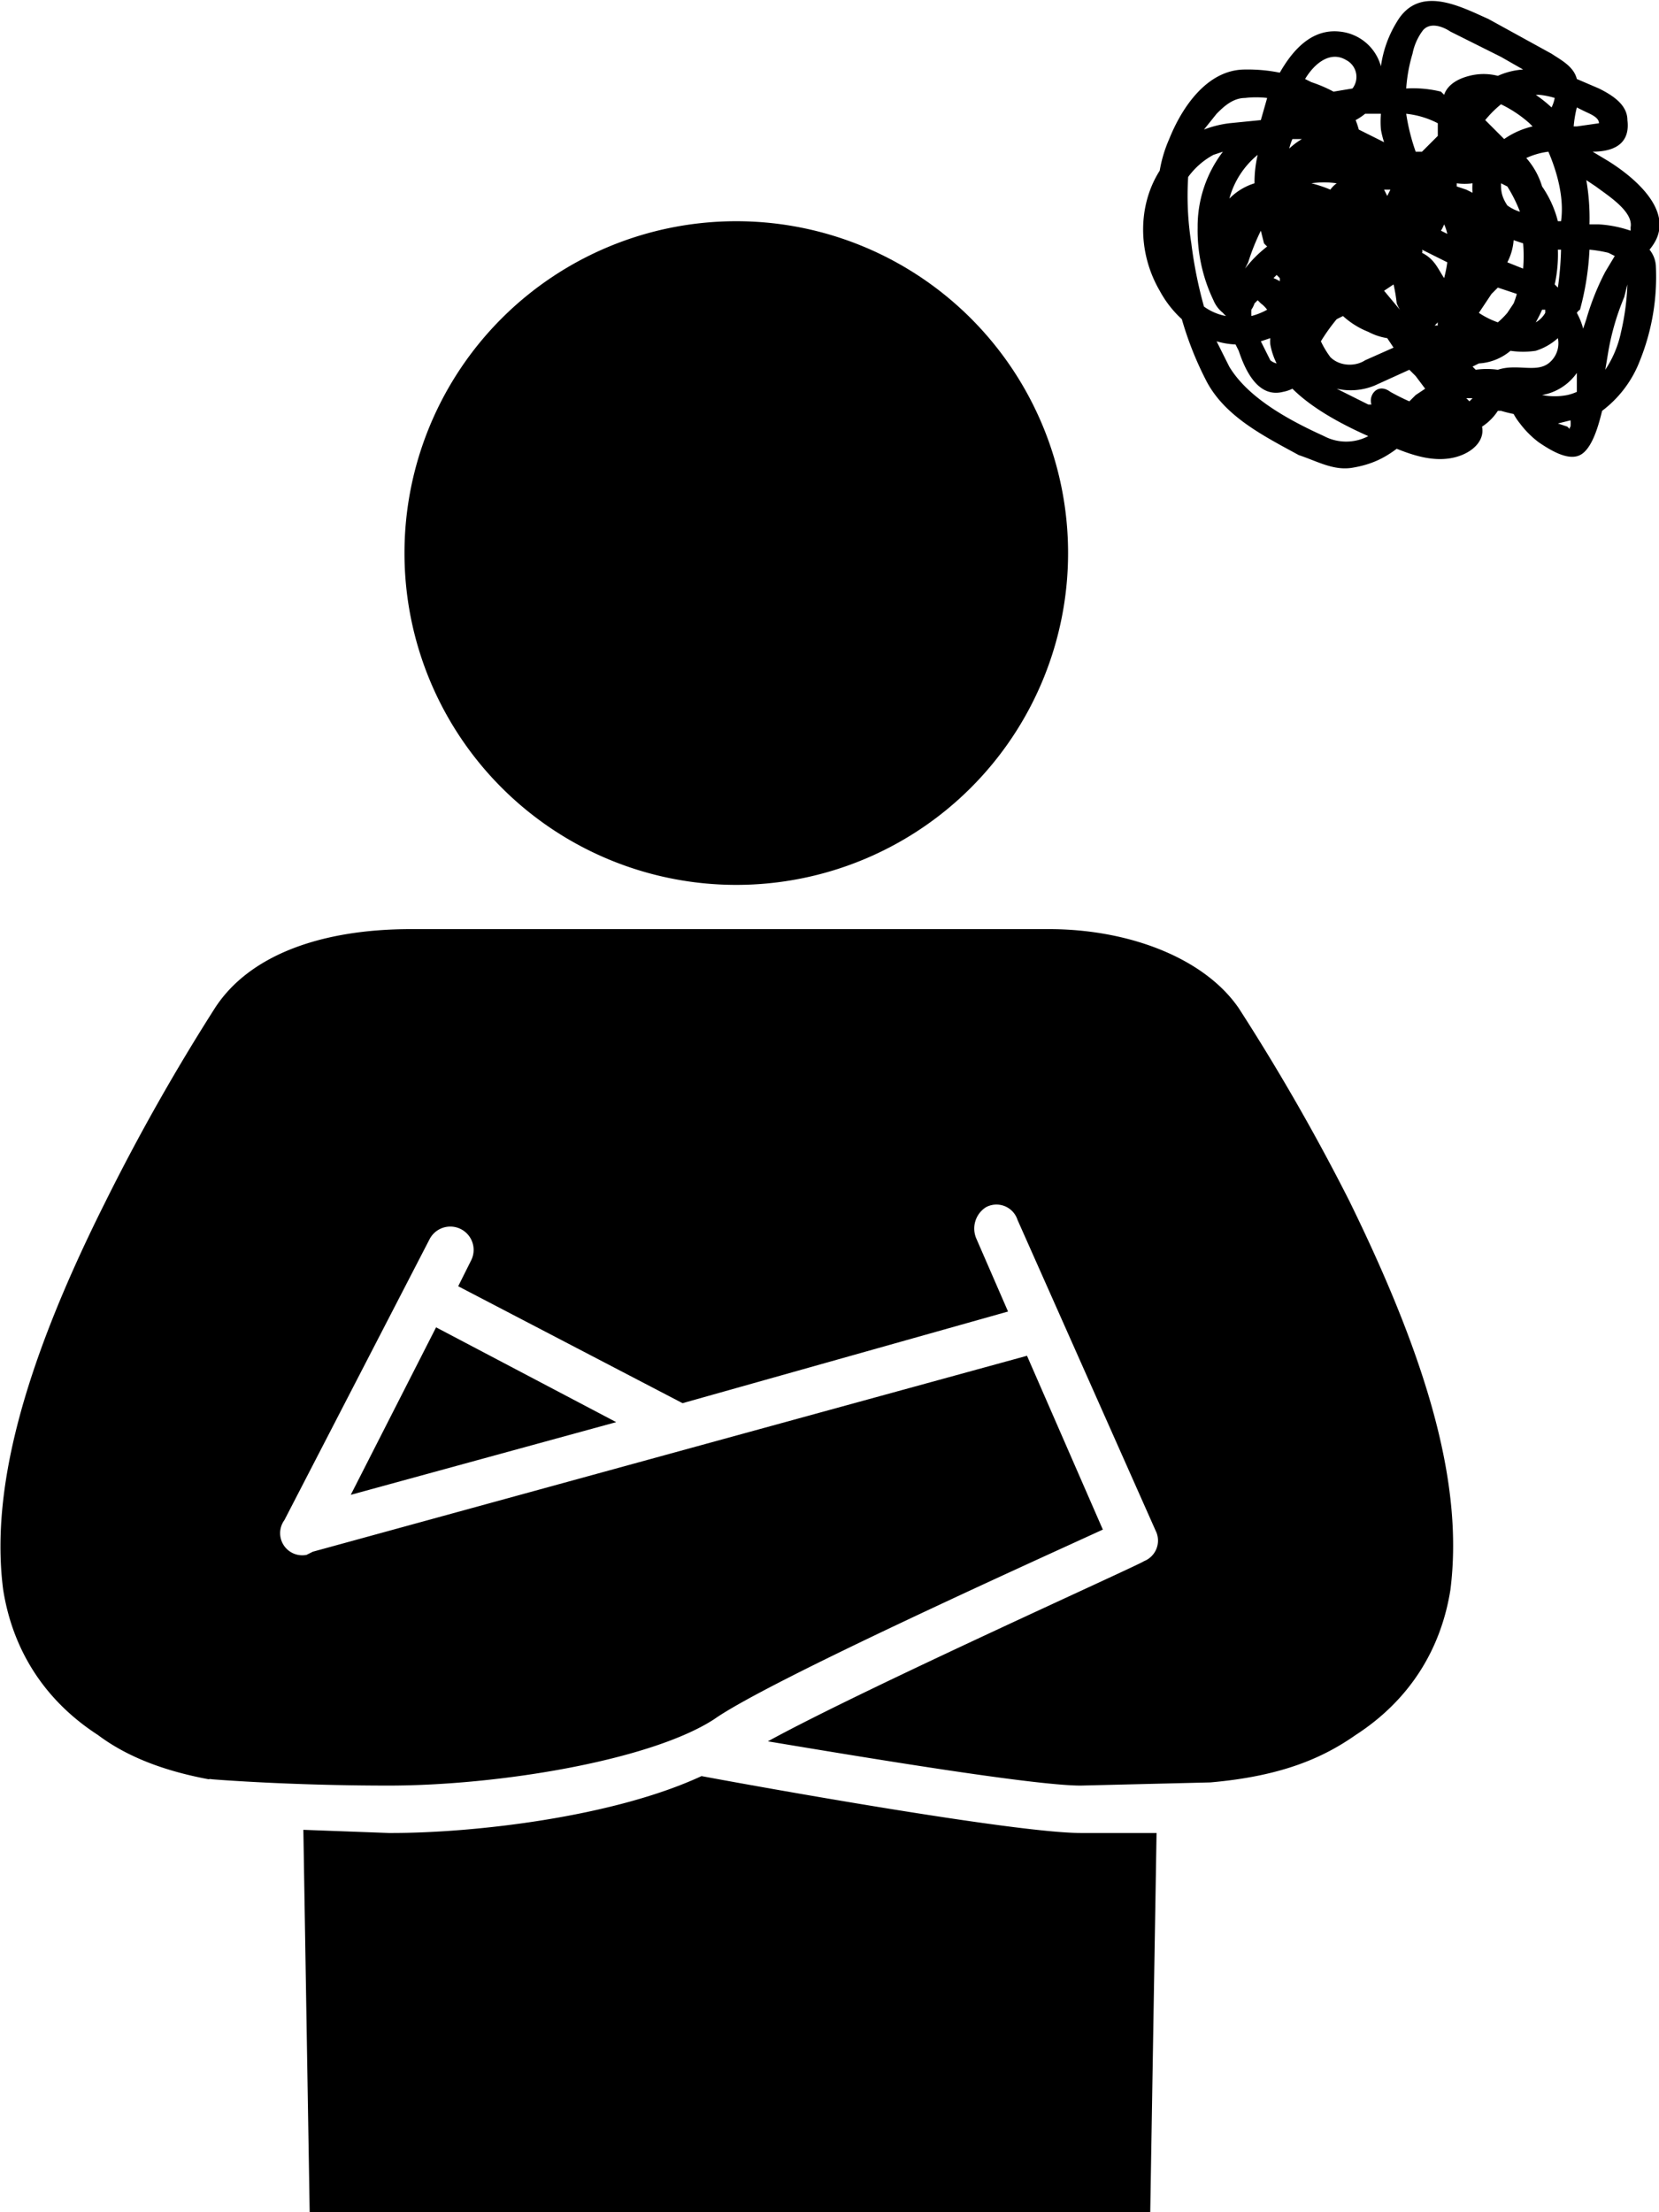
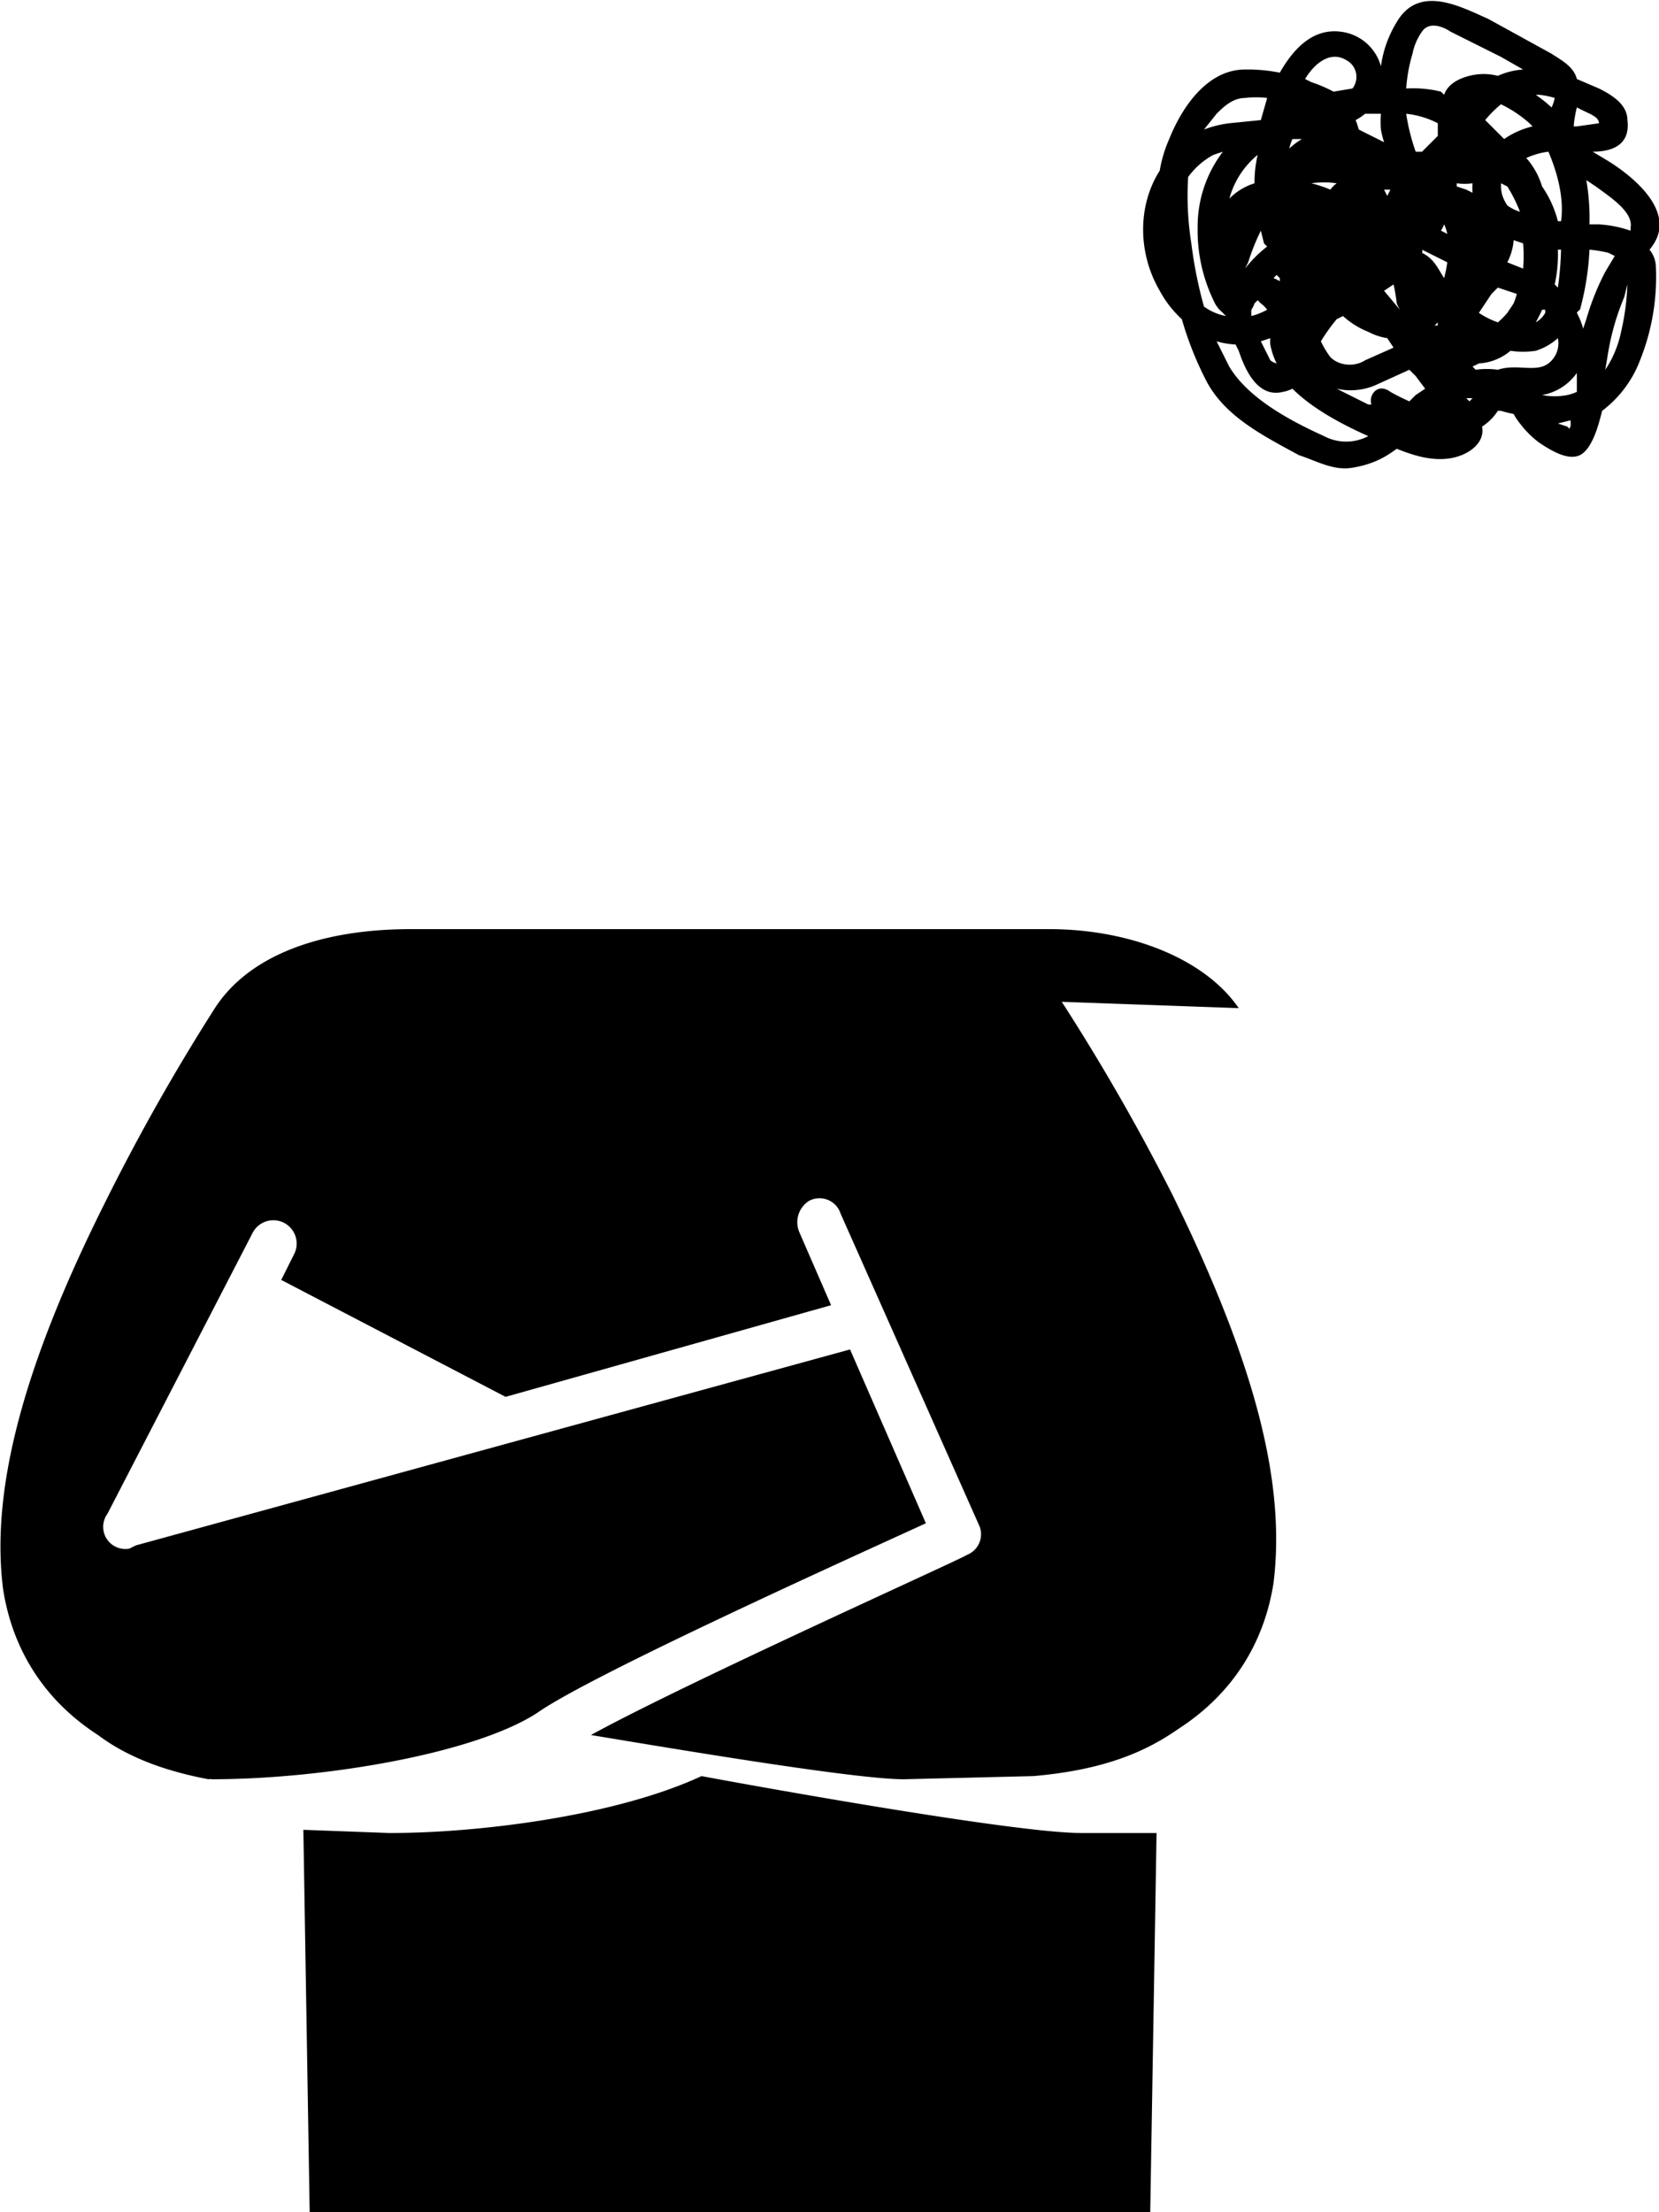
<svg xmlns="http://www.w3.org/2000/svg" viewBox="0 0 525 700">
  <defs />
-   <path d="M233 280a105 105 0 10-105-105 105 105 0 00105 105zM111 473l84-23-57-30-27 53z" />
-   <path d="M392 319c-11-16-35-25-60-25H130c-28 0-51 8-62 25a663 663 0 00-35 62C7 433-3 472 1 503c3 19 13 35 30 46 8 6 19 11 35 14a2 2 0 011 0s24 2 56 2c35 0 83-8 103-21 17-12 99-49 123-60l-24-55-226 62-2 1a7 7 0 01-7-11l46-89a7 7 0 0113 7l-4 8 71 37 103-29-10-23a8 8 0 013-10 7 7 0 0110 4l44 99a7 7 0 01-4 9c-1 1-88 40-119 57 30 5 84 14 99 14l41-1c23-2 36-8 46-15 17-11 27-27 30-46 4-32-6-70-32-123a676 676 0 00-35-61z" />
+   <path d="M392 319c-11-16-35-25-60-25H130c-28 0-51 8-62 25a663 663 0 00-35 62C7 433-3 472 1 503c3 19 13 35 30 46 8 6 19 11 35 14a2 2 0 011 0c35 0 83-8 103-21 17-12 99-49 123-60l-24-55-226 62-2 1a7 7 0 01-7-11l46-89a7 7 0 0113 7l-4 8 71 37 103-29-10-23a8 8 0 013-10 7 7 0 0110 4l44 99a7 7 0 01-4 9c-1 1-88 40-119 57 30 5 84 14 99 14l41-1c23-2 36-8 46-15 17-11 27-27 30-46 4-32-6-70-32-123a676 676 0 00-35-61z" />
  <path d="M342 580c-21 0-104-15-120-18-28 13-72 18-98 18h-1l-27-1 2 121h266l2-120h-19zM522 79a16 16 0 002-3c5-10-7-20-15-25l-5-3c6 0 12-2 11-10 0-5-5-8-9-10l-7-3c-1-4-5-6-8-8L471 6c-9-4-22-11-29 1a36 36 0 00-5 14 15 15 0 00-13-11c-9-1-15 6-19 13a51 51 0 00-11-1c-12 0-20 12-24 22a42 42 0 00-3 10c-7 11-7 26 0 38a34 34 0 007 9 106 106 0 008 20c6 11 18 17 29 23 6 2 11 5 17 4s10-3 14-6c5 2 11 4 17 3s11-5 10-10a17 17 0 005-5h1a47 47 0 004 1 19 19 0 002 3 30 30 0 006 6c3 2 9 6 13 4s6-10 7-14a36 36 0 0012-16 71 71 0 005-30 9 9 0 00-2-5zm-57 48a11 11 0 00-1-1h2zm-88-50a96 96 0 01-1-21 24 24 0 018-7l3-1a39 39 0 00-8 24 51 51 0 005 23 10 10 0 003 4 7 7 0 001 1 17 17 0 01-7-3 138 138 0 01-4-20zm110-47a24 24 0 015 1 12 12 0 01-1 3 43 43 0 00-5-4zm7 40h-1a34 34 0 00-5-11 24 24 0 00-5-9 24 24 0 017-2c3 7 5 15 4 22zm-4 45c-4 3-10 0-16 2a25 25 0 00-7 0l-1-1 2-1a17 17 0 0010-4 27 27 0 008 0 19 19 0 007-4 8 8 0 01-3 8zm-33 15h-1zm-61-30a17 17 0 010-2 8 8 0 001-2l1-1 1 1a10 10 0 012 2 21 21 0 01-5 2zm93-2v1a8 8 0 01-3 3 40 40 0 002-4zm-86-10l1-1 1 1v1a11 11 0 00-2-1zm40 10l-5-6 3-2a51 51 0 011 6 16 16 0 001 2zm23-40a16 16 0 000 3l-2-1-3-1v-1a19 19 0 005 0zm11 1a46 46 0 014 8 13 13 0 01-4-2c-2-3-2-5-2-7zm2 37l-2 3a26 26 0 01-3 3 27 27 0 01-6-3l4-6 2-2 6 2a24 24 0 01-1 3zm-58-36a42 42 0 00-6-2 28 28 0 018 0 9 9 0 00-2 2zm36 11a13 13 0 011 3l-2-1a12 12 0 001-2zm20 12a18 18 0 002-7l3 1a48 48 0 010 8zm-38-21l-1-2h2zm11 18a1 1 0 000-1l8 4a39 39 0 01-1 5c-2-3-3-6-7-8zm-42-33a16 16 0 011-3h3a23 23 0 00-4 3zm-14 38l1-2a69 69 0 014-10l1 4a18 18 0 001 1 39 39 0 00-7 7zm57 10zm4 7a4 4 0 000 1h-1zm-58-44a19 19 0 00-9 6 12 12 0 011-1 27 27 0 019-14 38 38 0 00-1 9zm21 50a60 60 0 015-7l2-1a26 26 0 008 5 19 19 0 006 2l2 3-9 4c-3 2-8 2-11-1a29 29 0 01-3-5zm75-17l-1-1a44 44 0 001-11h1a101 101 0 01-1 12zm-9-52l1 1a26 26 0 00-9 4l-1-1-5-5a35 35 0 015-5 39 39 0 019 6zm-29 0v4l-5 5h-2a65 65 0 01-3-12 28 28 0 0110 3zm-18-3a30 30 0 000 5 30 30 0 001 4l-8-4a28 28 0 00-1-3 18 18 0 003-2zm-35 71a10 10 0 000 2 22 22 0 002 6 5 5 0 01-2-1l-3-6zm33 15l11-5 2 2 3 4-3 2-2 2a70 70 0 01-6-3c-4-3-7 1-6 4h-1l-10-5a20 20 0 0012-1zm53 3a17 17 0 0011-7v6a16 16 0 01-3 1 21 21 0 01-8 0zm14-24l-1 3a22 22 0 00-2-5 3 3 0 011-1 88 88 0 003-19 41 41 0 016 1l2 1-3 5a81 81 0 00-6 15zm14-29a5 5 0 010 1 37 37 0 00-10-2h-3a71 71 0 00-1-14l3 2c4 3 12 8 11 13zm-10-33l-7 1h-1a37 37 0 011-6l2 1c2 1 5 2 5 4zm-56-29c2-3 6-2 9 0l16 8 7 4a23 23 0 00-8 2 18 18 0 00-9 0c-4 1-7 3-8 6l-1-1a37 37 0 00-11-1 50 50 0 012-11 18 18 0 013-7zm-24 9a6 6 0 012 9l-6 1a44 44 0 00-7-3l-2-1c3-5 8-9 13-6zm-32 12a30 30 0 017 0l-2 7-10 1a34 34 0 00-8 2l4-5c2-2 5-5 9-5zm25 107c-11-5-24-12-30-22l-4-8a25 25 0 006 1l1 2c2 6 6 15 14 13a12 12 0 003-1c6 6 15 11 24 15a15 15 0 01-14 0zm77-3l-3-1 4-1a10 10 0 010 2c-1 1 1 2-1 0zm12-18l1-6a79 79 0 015-17l1-4a78 78 0 01-2 15 34 34 0 01-5 12z" />
</svg>